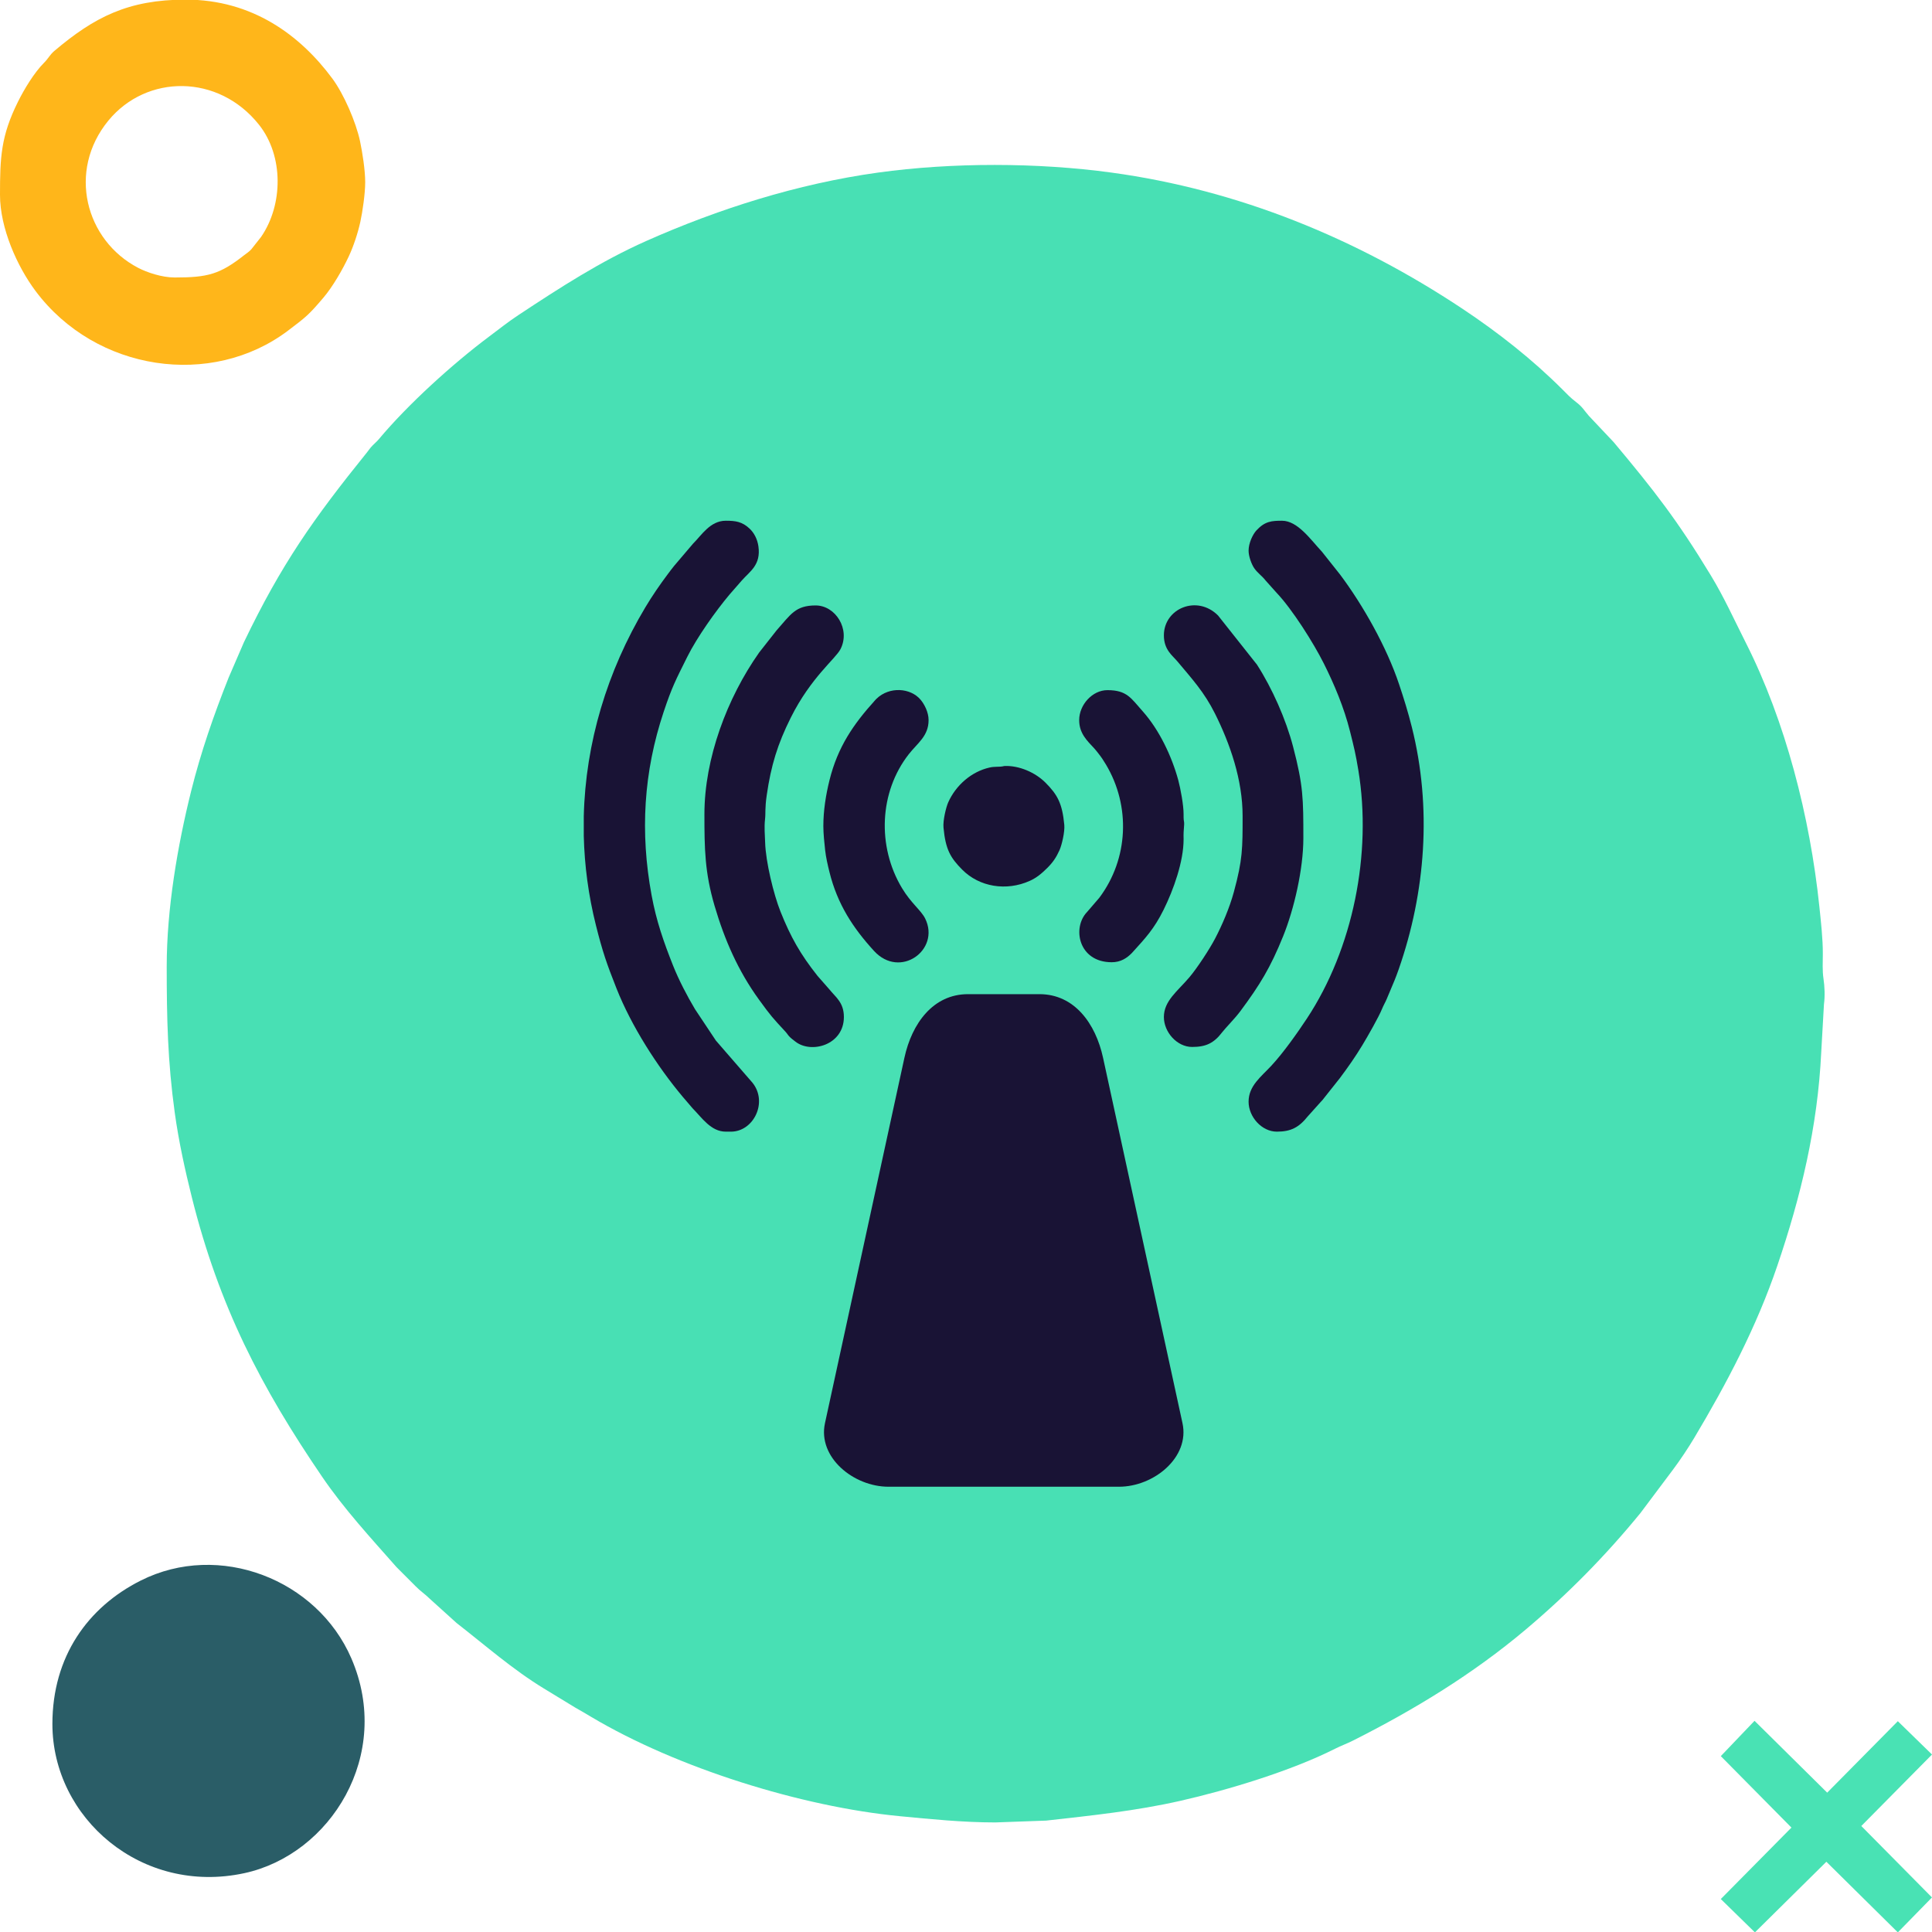
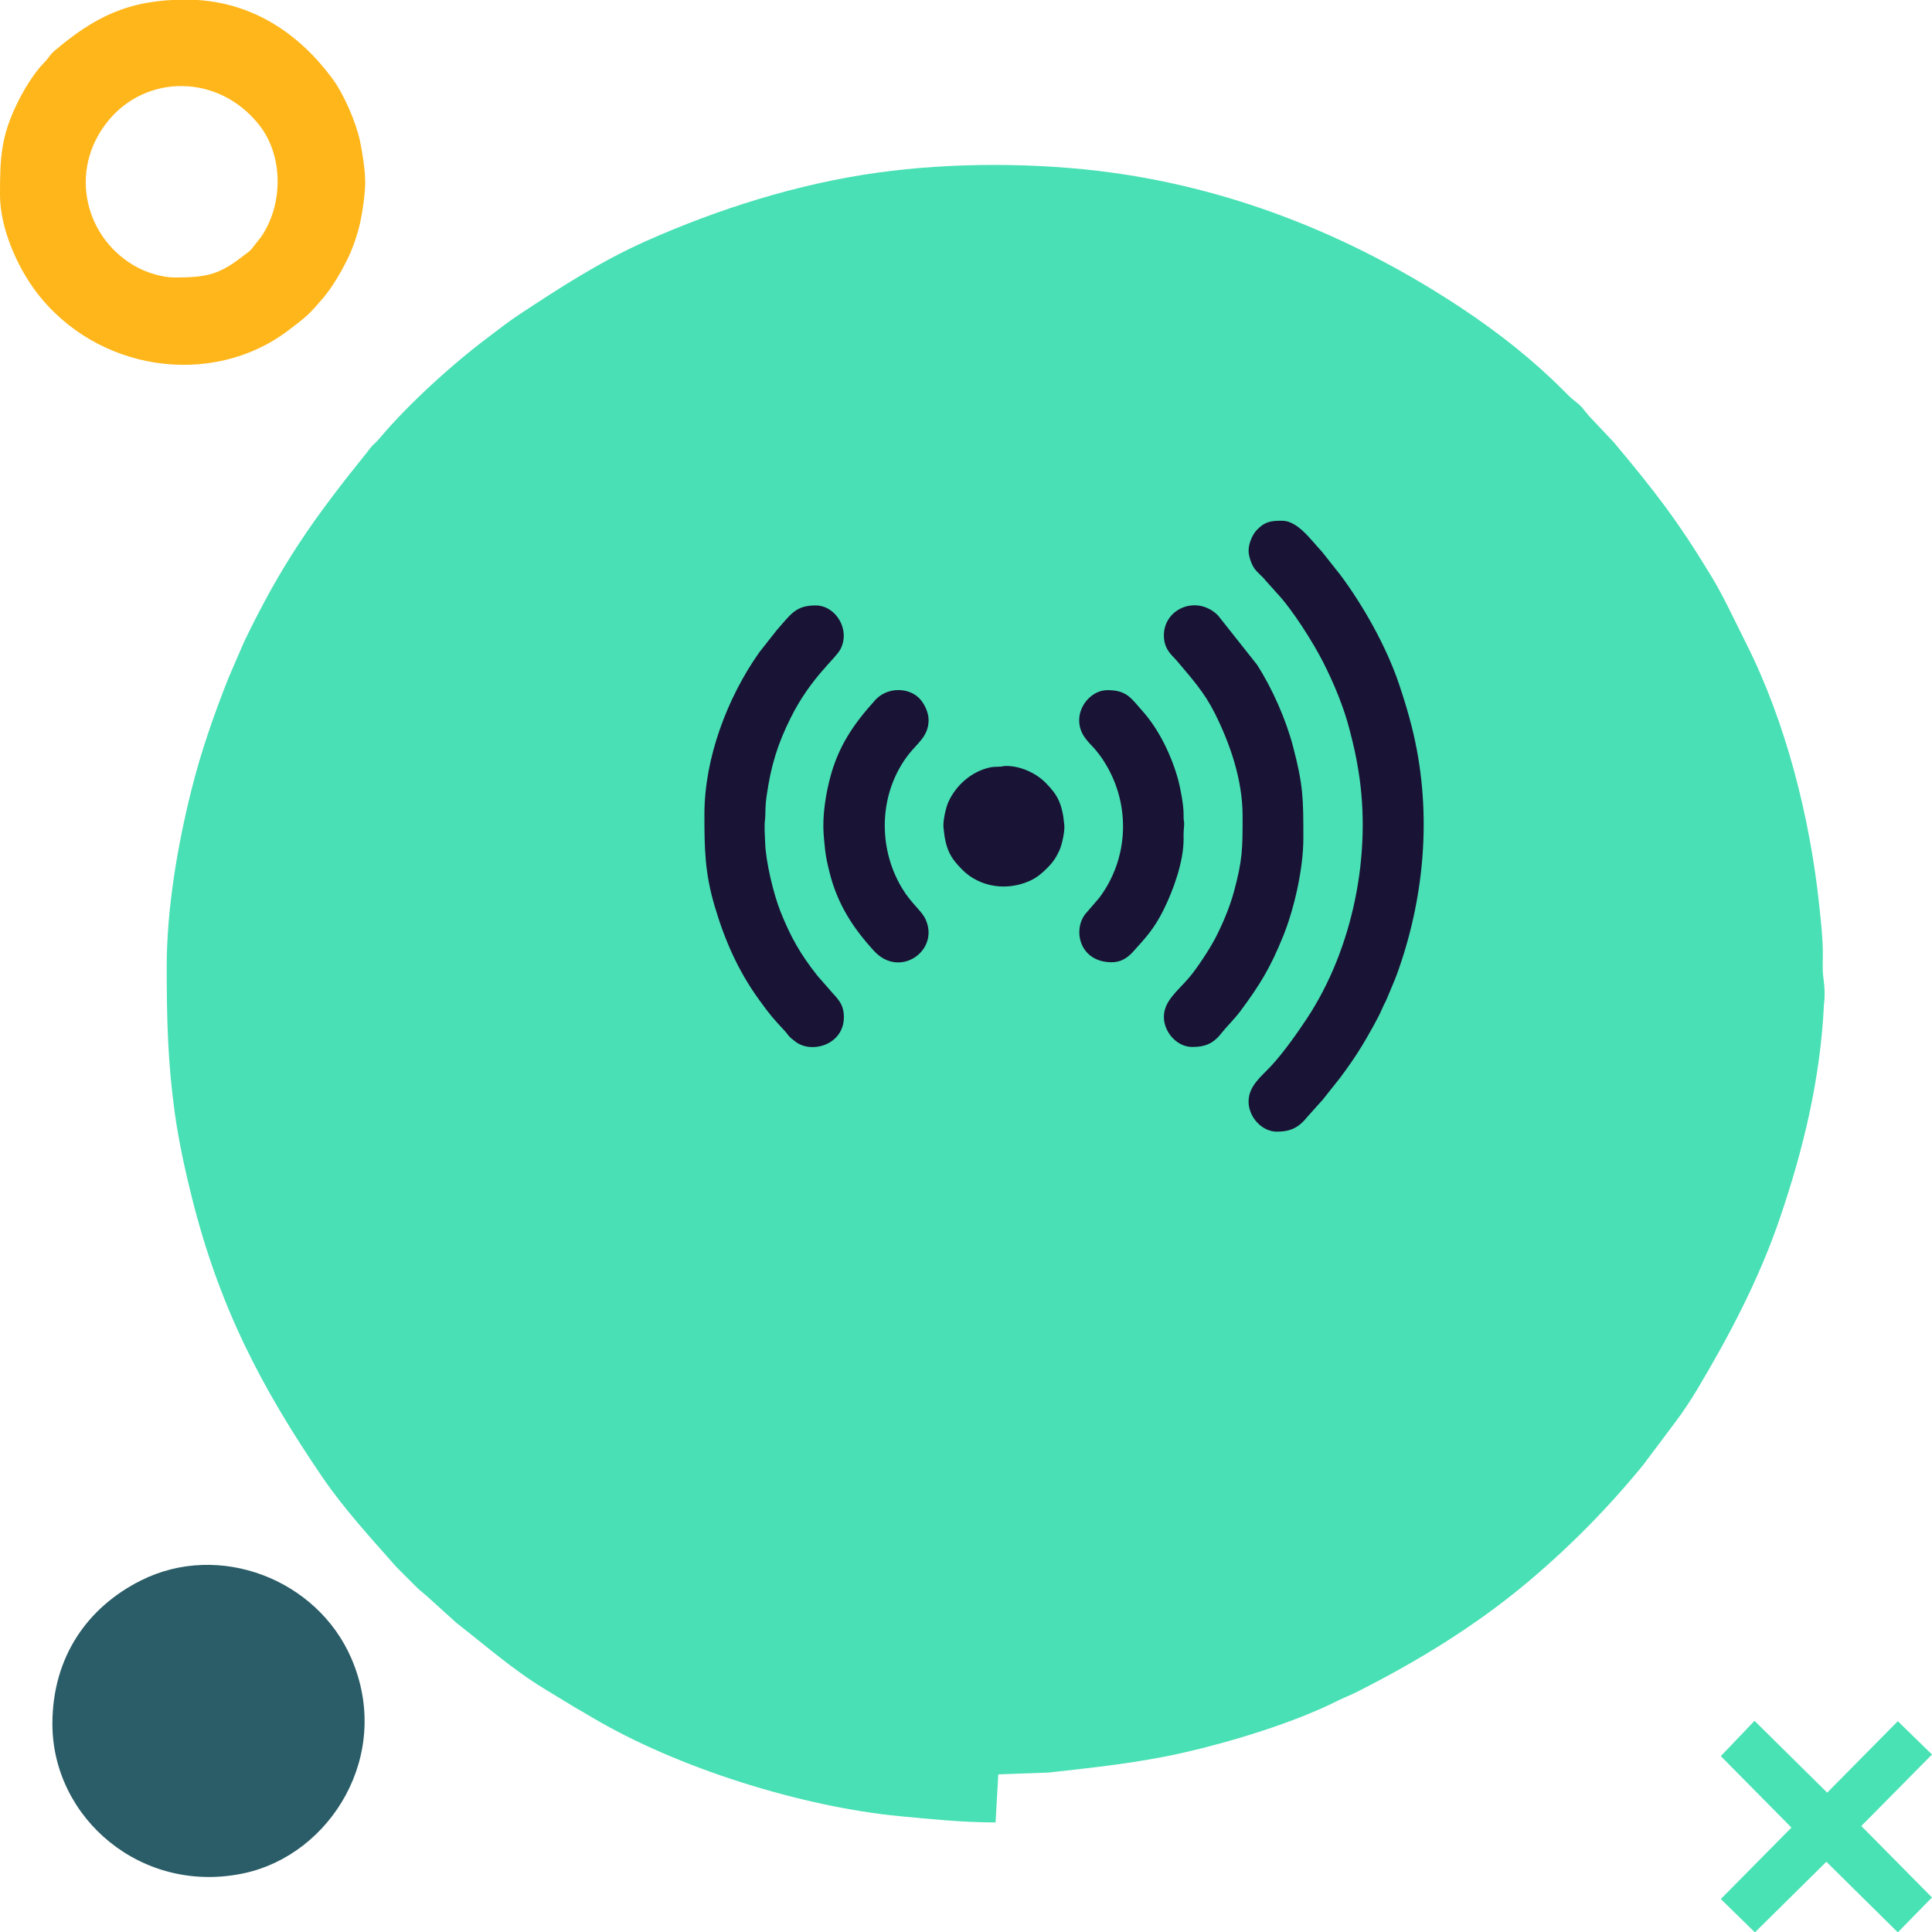
<svg xmlns="http://www.w3.org/2000/svg" xml:space="preserve" width="256px" height="256px" version="1.1" style="shape-rendering:geometricPrecision; text-rendering:geometricPrecision; image-rendering:optimizeQuality; fill-rule:evenodd; clip-rule:evenodd" viewBox="0 0 256 256">
  <defs>
    <style type="text/css">
   
    .fil4 {fill:#191335}
    .fil1 {fill:#2A5D67}
    .fil0 {fill:#48E0B4}
    .fil3 {fill:#49E2B4}
    .fil2 {fill:#FFB61A}
   
  </style>
  </defs>
  <g id="Capa_x0020_1">
    <g id="_2177192082496">
-       <path class="fil0" d="M131.917 241.482c-4.35,0 -8.719,-0.448 -12.643,-0.823 -13.045,-1.245 -29.561,-6.392 -40.919,-13.152 -0.759,-0.452 -1.366,-0.814 -2.128,-1.239l-4.184 -2.548c-4.136,-2.522 -7.735,-5.704 -11.539,-8.659l-3.536 -3.196c-0.674,-0.667 -1.191,-0.963 -1.898,-1.679l-2.523 -2.527c-3.422,-3.886 -6.932,-7.676 -9.879,-12.002 -8.091,-11.875 -13.632,-22.542 -17.253,-37.028 -0.87,-3.48 -1.726,-7.327 -2.261,-11.204 -0.932,-6.754 -1.063,-12.444 -1.063,-19.346 0,-7.661 1.441,-16.052 3.241,-23.269 1.291,-5.179 2.996,-10.071 4.964,-15.022l2.032 -4.702c4.949,-10.311 9.197,-16.341 16.302,-25.145 0.333,-0.412 0.341,-0.499 0.756,-0.927 0.323,-0.333 0.537,-0.49 0.836,-0.847 3.813,-4.555 9.714,-9.924 14.608,-13.585 1.319,-0.986 2.472,-1.914 3.885,-2.847 5.489,-3.623 10.849,-7.104 16.918,-9.803 9.469,-4.211 20.01,-7.58 30.703,-9.061 9.829,-1.362 21.125,-1.344 30.952,0 16.811,2.297 32.47,8.718 46.527,18.063 4.717,3.137 9.254,6.706 13.265,10.72 0.667,0.667 0.975,1.016 1.752,1.614 0.904,0.696 1.032,1.073 1.721,1.856l3.269 3.463c5.378,6.423 8.414,10.311 12.864,17.644 1.776,2.927 3.131,5.94 4.676,9 5.22,10.34 8.47,22.98 9.714,34.889 0.203,1.95 0.47,4.32 0.459,6.274 -0.007,1.084 -0.071,2.243 0.086,3.28 0.152,1.006 0.213,2.309 0.064,3.397l-0.362 6.371c-0.471,9.895 -2.713,19.144 -5.816,28.268 -2.751,8.09 -6.69,15.584 -11.027,22.846 -0.766,1.283 -1.854,2.919 -2.784,4.159l-4.328 5.771c-4.604,5.64 -9.658,10.771 -15.245,15.473 -6.965,5.862 -14.682,10.564 -22.796,14.654 -0.88,0.444 -1.576,0.678 -2.455,1.121 -5.765,2.908 -14.158,5.456 -20.466,6.886 -5.909,1.339 -11.715,1.94 -17.787,2.621l-6.702 0.241z" />
+       <path class="fil0" d="M131.917 241.482c-4.35,0 -8.719,-0.448 -12.643,-0.823 -13.045,-1.245 -29.561,-6.392 -40.919,-13.152 -0.759,-0.452 -1.366,-0.814 -2.128,-1.239l-4.184 -2.548c-4.136,-2.522 -7.735,-5.704 -11.539,-8.659l-3.536 -3.196c-0.674,-0.667 -1.191,-0.963 -1.898,-1.679l-2.523 -2.527c-3.422,-3.886 -6.932,-7.676 -9.879,-12.002 -8.091,-11.875 -13.632,-22.542 -17.253,-37.028 -0.87,-3.48 -1.726,-7.327 -2.261,-11.204 -0.932,-6.754 -1.063,-12.444 -1.063,-19.346 0,-7.661 1.441,-16.052 3.241,-23.269 1.291,-5.179 2.996,-10.071 4.964,-15.022l2.032 -4.702c4.949,-10.311 9.197,-16.341 16.302,-25.145 0.333,-0.412 0.341,-0.499 0.756,-0.927 0.323,-0.333 0.537,-0.49 0.836,-0.847 3.813,-4.555 9.714,-9.924 14.608,-13.585 1.319,-0.986 2.472,-1.914 3.885,-2.847 5.489,-3.623 10.849,-7.104 16.918,-9.803 9.469,-4.211 20.01,-7.58 30.703,-9.061 9.829,-1.362 21.125,-1.344 30.952,0 16.811,2.297 32.47,8.718 46.527,18.063 4.717,3.137 9.254,6.706 13.265,10.72 0.667,0.667 0.975,1.016 1.752,1.614 0.904,0.696 1.032,1.073 1.721,1.856l3.269 3.463c5.378,6.423 8.414,10.311 12.864,17.644 1.776,2.927 3.131,5.94 4.676,9 5.22,10.34 8.47,22.98 9.714,34.889 0.203,1.95 0.47,4.32 0.459,6.274 -0.007,1.084 -0.071,2.243 0.086,3.28 0.152,1.006 0.213,2.309 0.064,3.397c-0.471,9.895 -2.713,19.144 -5.816,28.268 -2.751,8.09 -6.69,15.584 -11.027,22.846 -0.766,1.283 -1.854,2.919 -2.784,4.159l-4.328 5.771c-4.604,5.64 -9.658,10.771 -15.245,15.473 -6.965,5.862 -14.682,10.564 -22.796,14.654 -0.88,0.444 -1.576,0.678 -2.455,1.121 -5.765,2.908 -14.158,5.456 -20.466,6.886 -5.909,1.339 -11.715,1.94 -17.787,2.621l-6.702 0.241z" />
      <path class="fil1" d="M6.943 228.437c0,-8.924 4.685,-15.475 11.71,-19.007 10.375,-5.215 23.37,-0.184 27.906,10.319 5.524,12.793 -2.777,25.984 -14.171,28.453 -13.604,2.946 -25.445,-7.29 -25.445,-19.765z" />
      <path class="fil2" d="M23.143 36.769c4.368,0 5.984,-0.41 9.231,-2.973 0.355,-0.28 0.603,-0.41 0.923,-0.759l1.299 -1.647c2.93,-4.252 2.998,-10.73 -0.27,-14.852 -5.371,-6.774 -14.911,-6.727 -19.972,-0.551 -5.463,6.666 -3.036,15.869 3.961,19.508 1.141,0.593 3.117,1.274 4.828,1.274zm25.248 -12.624c0,1.483 -0.357,3.947 -0.644,5.248 -0.332,1.509 -0.903,3.229 -1.529,4.571 -0.809,1.734 -2.127,4.024 -3.362,5.476 -1.933,2.272 -2.259,2.529 -4.683,4.363 -10.113,7.652 -25.457,5.443 -33.454,-5.231 -2.453,-3.273 -4.719,-8.359 -4.719,-12.744 0,-4.984 0.118,-7.788 2.381,-12.346 0.839,-1.688 2.139,-3.842 3.458,-5.168 0.603,-0.606 0.763,-1.059 1.372,-1.574 5.281,-4.463 9.764,-6.79 17.405,-6.79 8.819,0 15.171,4.718 19.42,10.456 1.514,2.043 3.133,5.757 3.674,8.318 0.307,1.452 0.681,3.819 0.681,5.421z" />
      <polygon class="fil3" points="256,232.484 246.633,241.955 255.997,251.422 251.472,256.05 242.004,246.691 232.536,256.05 228.015,251.632 237.375,242.164 228.016,232.696 232.485,228.017 242.112,237.535 251.471,228.067 " />
      <path class="fil0" d="M130.992 118.789c6.109,1.817 4.747,8.304 4.747,14.971 0,3.443 0.446,5.845 -1.352,8.36 -3.004,4.203 -10.532,3.142 -11.633,-2.753 -0.408,-2.186 -0.129,-7.326 -0.129,-9.815 0,-3.215 -0.42,-6.166 1.292,-8.419 1.263,-1.66 3.858,-3.302 7.075,-2.344z" />
    </g>
    <g id="_2177192078896">
      <g>
-         <path class="fil4" d="M96.173 149.95l0.681 0c2.987,0 4.933,-3.888 2.854,-6.482l-4.847 -5.584 -2.763 -4.153c-1.027,-1.714 -2.161,-3.888 -2.922,-5.808 -1.234,-3.116 -2.202,-5.858 -2.836,-9.295 -1.54,-8.349 -1.063,-16.316 1.6,-24.303 1.114,-3.341 1.614,-4.246 3.132,-7.298 1.275,-2.565 3.765,-6.073 5.59,-8.242l1.638 -1.876c1.067,-1.212 2.545,-2.039 2.194,-4.514 -0.14,-0.988 -0.588,-1.803 -1.17,-2.351 -0.981,-0.923 -1.857,-1.044 -3.151,-1.044 -2.088,0 -3.222,1.941 -4.336,3.032l-2.502 2.941c-0.318,0.393 -0.535,0.684 -0.839,1.089 -1.057,1.407 -2.073,2.89 -2.974,4.395 -5.072,8.479 -7.934,17.981 -8.169,27.712l0 2.583c0.094,3.942 0.621,7.91 1.61,11.852 0.877,3.493 1.409,5.043 2.731,8.38 1.968,4.968 5.382,10.314 8.776,14.352l1.308 1.527c1.236,1.248 2.421,3.087 4.395,3.087z" />
        <path class="fil4" d="M165.445 72.968c0,0.77 0.404,1.823 0.744,2.317 0.434,0.632 1.061,1.045 1.524,1.651l1.446 1.616c2.058,2.162 4.889,6.633 6.264,9.382 1.337,2.675 2.659,5.764 3.468,9.002 0.523,2.089 0.739,2.947 1.1,5.136 1.817,11.024 -0.703,23.636 -6.836,32.912 -1.262,1.908 -3.088,4.494 -4.675,6.209 -1.363,1.473 -3.035,2.676 -3.035,4.789 0,2.009 1.745,3.968 3.742,3.968 1.844,0 2.917,-0.543 4.098,-2.024l1.77 -1.972c0.228,-0.23 0.216,-0.235 0.416,-0.491l2.057 -2.591c1.077,-1.437 2.07,-2.849 2.991,-4.378 0.681,-1.129 2.162,-3.7 2.629,-4.854 0.175,-0.433 0.386,-0.77 0.584,-1.23 0.2,-0.467 0.346,-0.842 0.537,-1.277 0.371,-0.845 0.734,-1.745 1.061,-2.681 3.572,-10.217 4.421,-21.455 1.747,-32.106 -0.501,-1.997 -1.057,-3.783 -1.691,-5.678 -1.641,-4.913 -4.758,-10.453 -7.809,-14.525l-2.409 -3.034c-1.519,-1.623 -3.214,-4.109 -5.301,-4.109 -1.353,0 -2.255,0.064 -3.376,1.272 -0.503,0.544 -1.046,1.699 -1.046,2.696z" />
        <path class="fil4" d="M93.339 107.888c0,4.575 0.045,7.719 1.347,12.145 1.329,4.516 3.113,8.593 5.861,12.392 1.585,2.191 1.835,2.448 3.536,4.287 0.258,0.28 0.287,0.412 0.561,0.686 0.22,0.221 0.488,0.412 0.745,0.615 2.09,1.652 6.43,0.469 6.43,-3.255 0,-1.933 -1.097,-2.626 -1.91,-3.645l-1.59 -1.812c-2.255,-2.844 -3.549,-5.129 -4.891,-8.487 -0.92,-2.303 -1.97,-6.631 -2.043,-9.181 -0.032,-1.117 -0.138,-1.966 -0.013,-3.082 0.096,-0.853 -0.037,-1.385 0.223,-3.178 0.571,-3.944 1.427,-6.758 3.195,-10.297 2.663,-5.329 5.914,-7.763 6.581,-9.065 1.346,-2.628 -0.663,-5.787 -3.293,-5.787 -2.693,0 -3.298,1.192 -5.189,3.315l-2.295 2.92c-4.26,6.04 -7.255,14.047 -7.255,21.429z" />
        <path class="fil4" d="M154.221 84.192c0,1.916 1.146,2.676 1.781,3.435 1.952,2.335 3.568,4.081 4.986,6.919 2.001,4.008 3.664,8.769 3.664,13.568 0,4.305 0.01,5.776 -1.156,10.068 -0.571,2.101 -1.537,4.353 -2.471,6.147 -0.748,1.437 -2.4,3.959 -3.437,5.179 -1.555,1.829 -3.367,3.114 -3.367,5.25 0,2.009 1.745,3.968 3.742,3.968 1.815,0 2.874,-0.494 3.968,-1.928 0.482,-0.632 1.682,-1.816 2.413,-2.801 2.578,-3.47 3.988,-5.753 5.686,-9.961 1.445,-3.584 2.672,-8.881 2.672,-12.974 0,-5.212 -0.009,-6.972 -1.362,-12.13 -0.956,-3.649 -2.768,-7.725 -4.783,-10.863l-5.16 -6.517c-2.778,-2.781 -7.176,-0.935 -7.176,2.64z" />
        <path class="fil4" d="M109.098 109.475c0,0.954 0.133,2.243 0.236,3.165 0.111,0.995 0.348,2 0.58,2.935 1.05,4.232 3.108,7.376 5.898,10.427 3.443,3.765 8.818,-0.136 6.781,-4.286 -0.538,-1.096 -1.858,-2.006 -3.086,-4.057 -3.302,-5.511 -3.009,-12.711 0.912,-17.725 1.153,-1.474 2.624,-2.393 2.624,-4.518 0,-1.041 -0.552,-2.091 -1.051,-2.69 -1.32,-1.586 -4.134,-1.802 -5.854,-0.134 -0.017,0.017 -0.041,0.04 -0.057,0.057l-0.163 0.178c-2.837,3.14 -4.911,6.143 -6.004,10.548 -0.49,1.976 -0.816,4.038 -0.816,6.1z" />
        <path class="fil4" d="M142.997 95.416c0,1.759 1.034,2.717 2.014,3.769 0.213,0.228 0.353,0.431 0.56,0.687 0.354,0.438 0.67,0.93 0.963,1.418 3.315,5.535 2.988,12.521 -0.863,17.661l-1.625 1.889c-2.021,2.09 -1.141,6.662 3.26,6.662 1.185,0 1.991,-0.535 2.653,-1.201l0.163 -0.178c1.666,-1.839 2.804,-3.039 4.062,-5.575 1.317,-2.656 2.656,-6.402 2.649,-9.369 -0.001,-0.287 -0.022,-0.623 0.002,-0.905 0.171,-2.019 -0.018,-0.855 -0.004,-2.388 0.011,-1.152 -0.411,-3.435 -0.704,-4.511 -0.865,-3.177 -2.52,-6.663 -4.711,-9.122 -1.558,-1.749 -2.09,-2.805 -4.677,-2.805 -2,0 -3.742,1.944 -3.742,3.968z" />
        <path class="fil4" d="M132.907 101.539c-0.516,0.104 -1.101,0.01 -1.768,0.159 -2.444,0.546 -4.491,2.379 -5.488,4.602 -0.301,0.67 -0.72,2.425 -0.633,3.354 0.269,2.885 0.905,3.992 2.475,5.575 2.291,2.31 5.852,2.871 8.928,1.502 0.962,-0.428 1.637,-1.018 2.354,-1.729 0.729,-0.724 1.176,-1.376 1.615,-2.352 0.3,-0.671 0.72,-2.426 0.633,-3.354 -0.268,-2.863 -0.919,-4.006 -2.475,-5.575 -1.348,-1.359 -3.507,-2.306 -5.444,-2.221 -0.11,0.005 -0.178,0.035 -0.197,0.039z" />
      </g>
-       <path class="fil4" d="M128.263 131.731l9.474 0c4.632,0 7.438,3.896 8.422,8.422l10.527 48.425c0.984,4.526 -3.79,8.422 -8.421,8.422l-30.53 0c-4.632,0 -9.406,-3.895 -8.422,-8.422l10.528 -48.425c0.984,-4.527 3.79,-8.422 8.422,-8.422z" />
    </g>
  </g>
</svg>